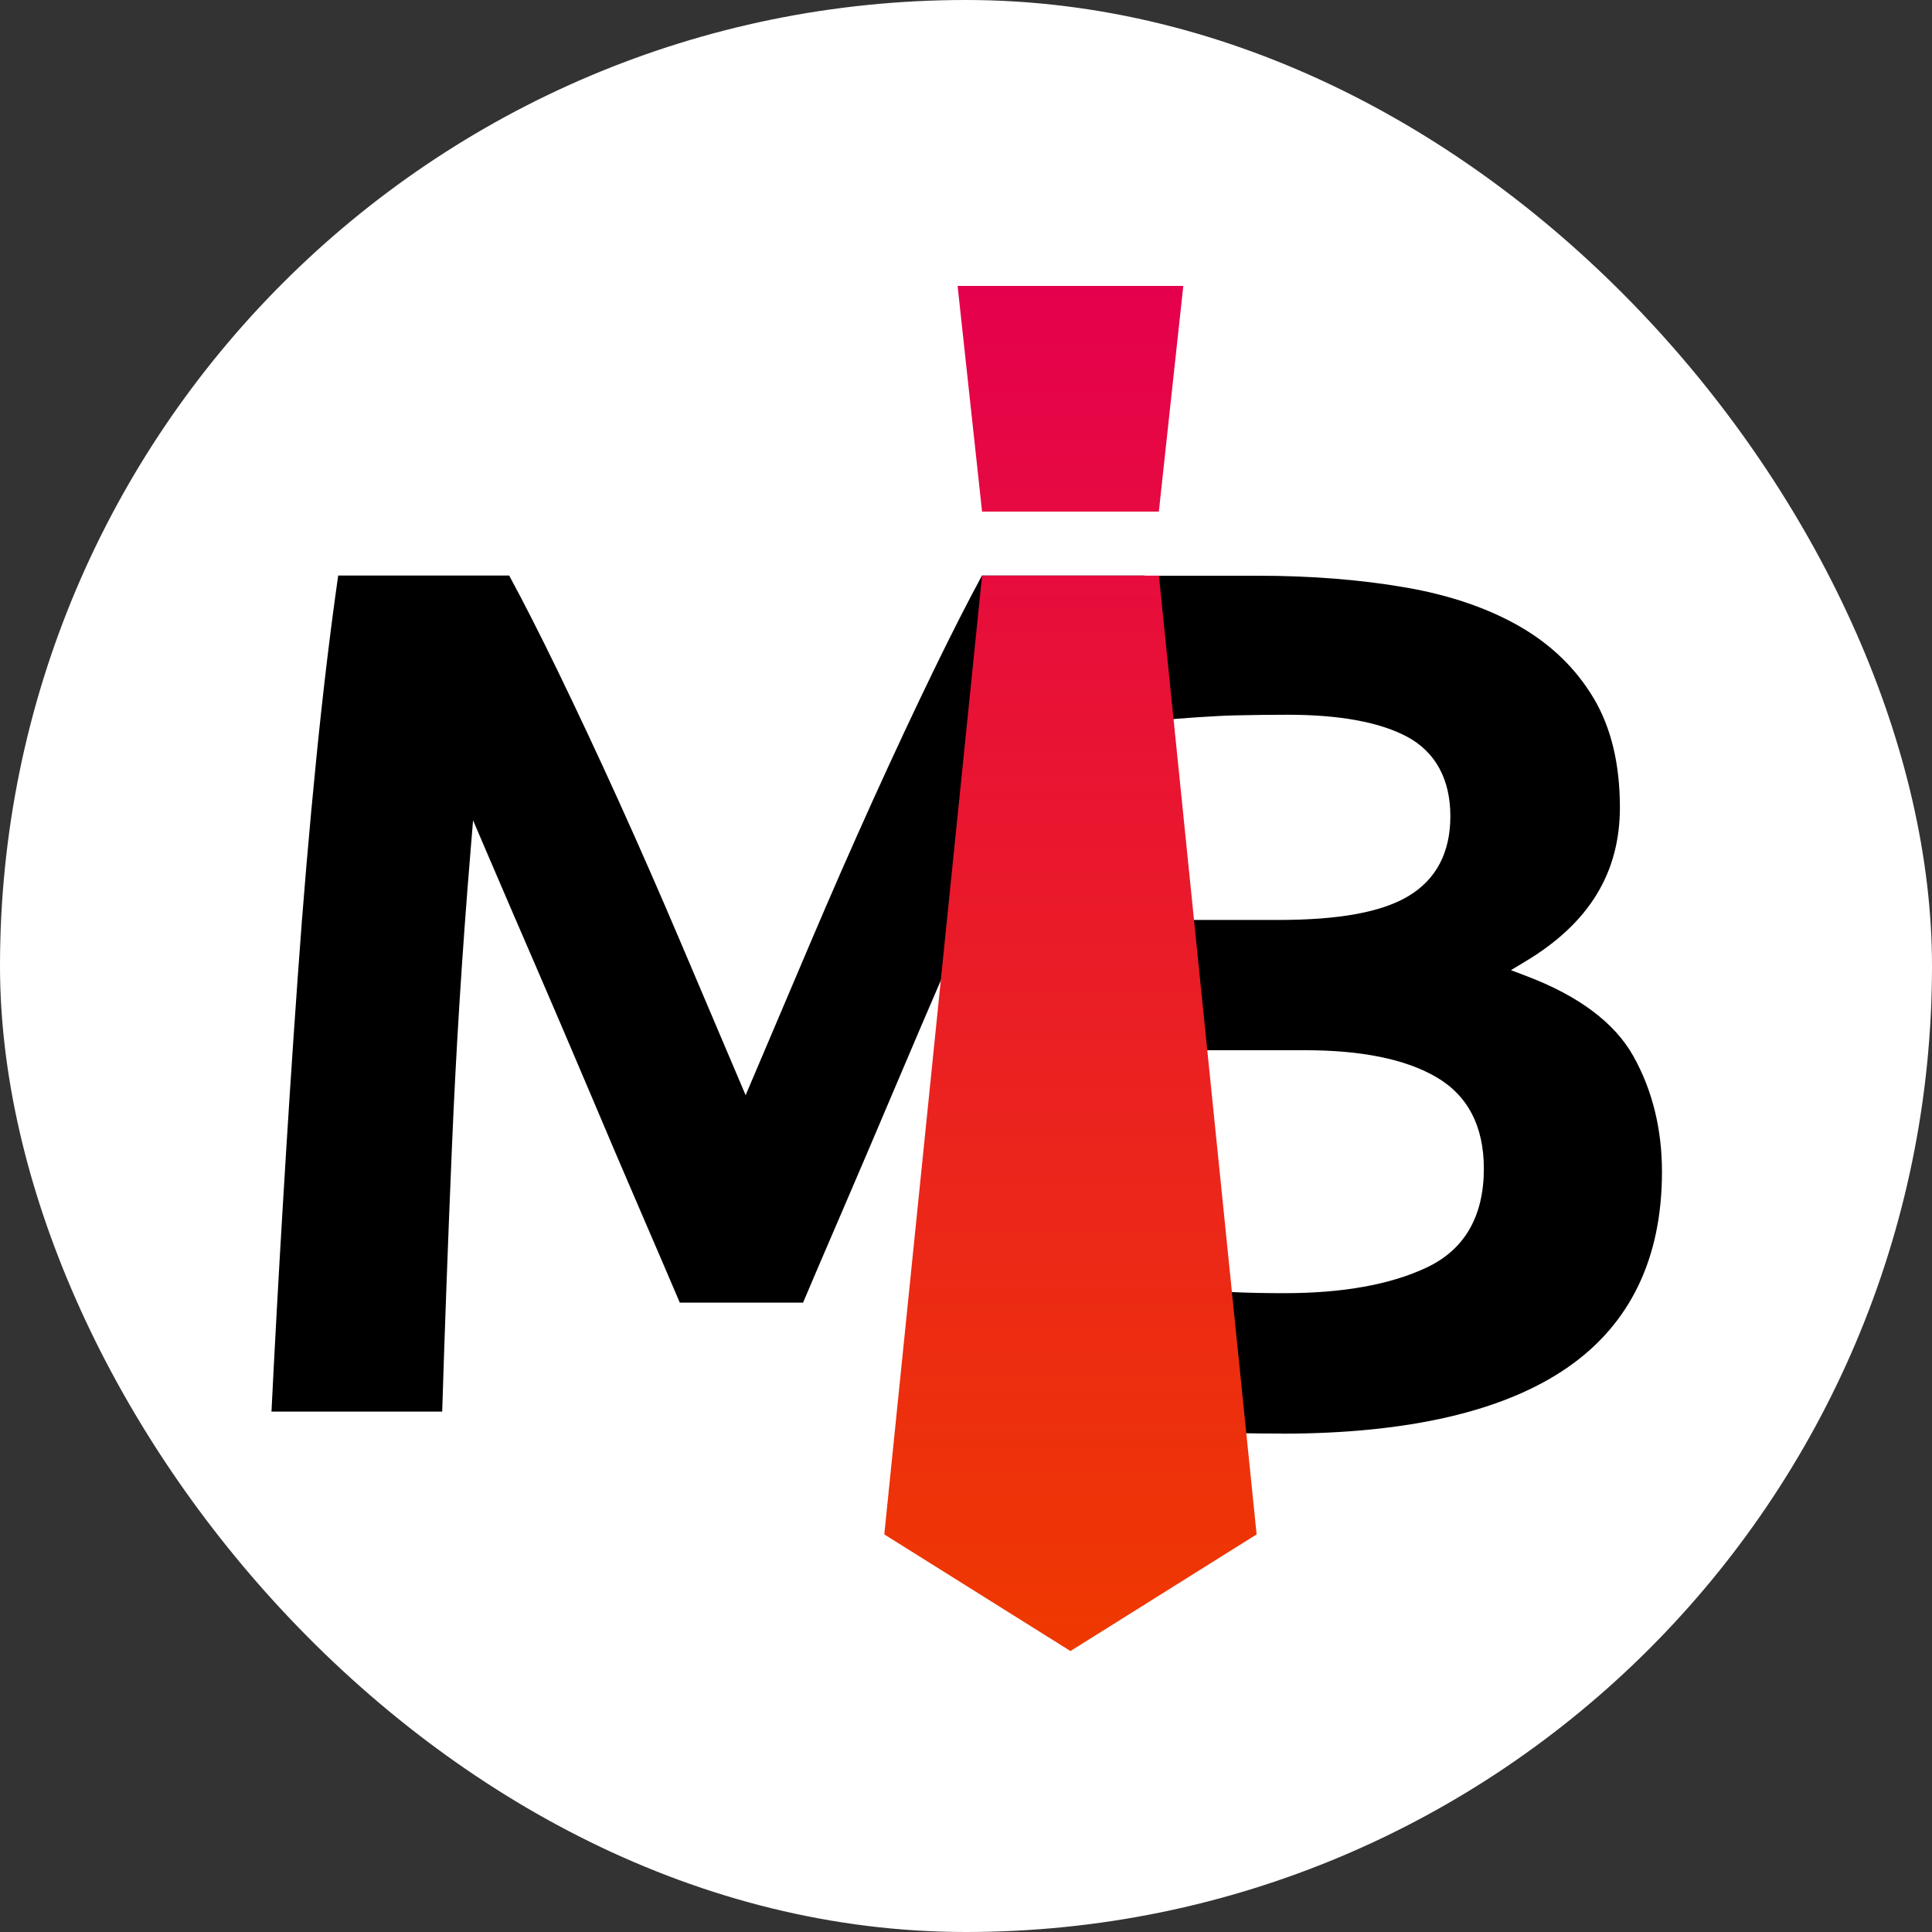
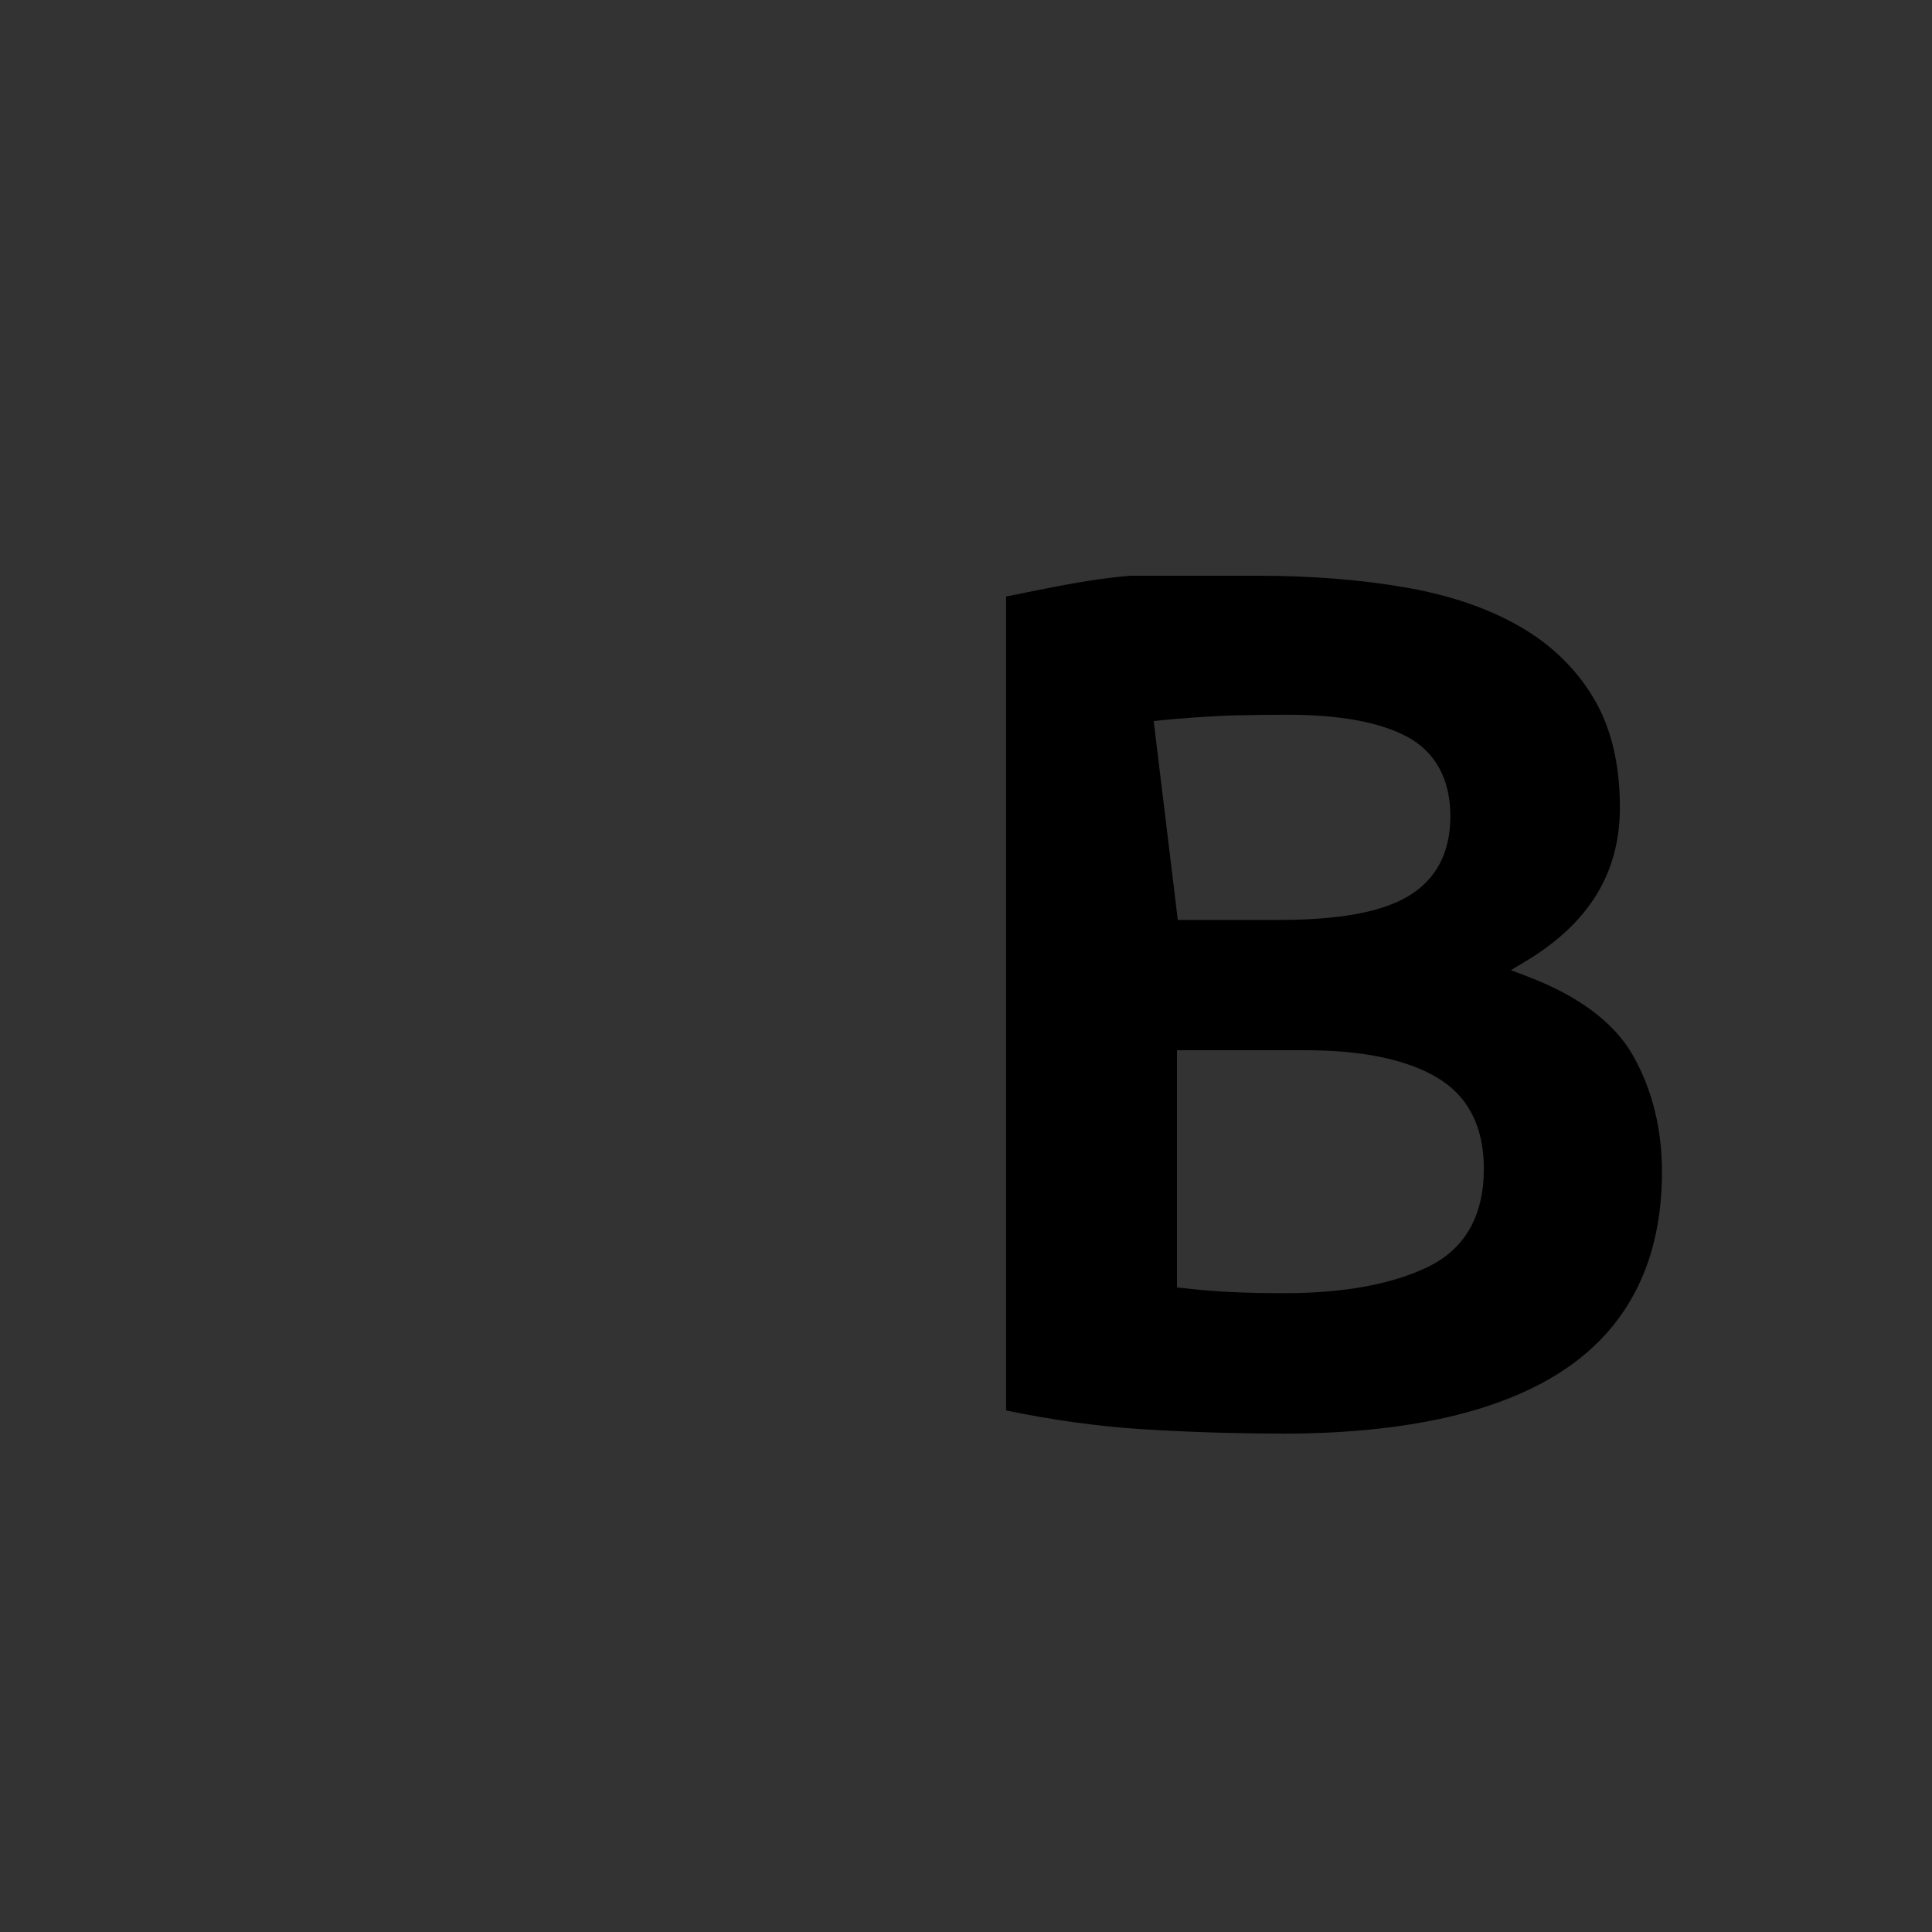
<svg xmlns="http://www.w3.org/2000/svg" id="_レイヤー_2" data-name="レイヤー 2" viewBox="0 0 214 214">
  <rect x="0" y="0" width="214" height="214" fill="#333333" stroke="none" />
  <defs>
    <style>
      .cls-1 {
        fill: #fff;
      }

      .cls-2 {
        fill: url(#_新規グラデーションスウォッ_21);
      }
    </style>
    <linearGradient id="_新規グラデーションスウォッ_21" data-name="新規グラデーションスウォッ 21" x1="118.57" y1="31.67" x2="118.57" y2="182.88" gradientUnits="userSpaceOnUse">
      <stop offset="0" stop-color="#e5004d" />
      <stop offset="1" stop-color="#ef3900" />
    </linearGradient>
  </defs>
  <g id="_レイヤー_1-2" data-name="レイヤー 1">
    <g>
-       <rect class="cls-1" x="0" y="0" width="214" height="214" rx="107" ry="107" />
      <g>
-         <path d="M115.26,156.36c-.27-8.88-.63-18.67-1.07-29.11-.45-10.78-1.14-21.79-2.04-32.74l-.3-3.64-2.07,4.81c-1.47,3.42-3.08,7.16-4.83,11.2-2,4.63-3.98,9.25-5.94,13.88-1.96,4.62-3.84,9.04-5.66,13.26-1.71,3.96-3.18,7.39-4.4,10.27h-13.65c-1.23-2.88-2.7-6.31-4.41-10.27-1.82-4.22-3.71-8.63-5.66-13.26-1.96-4.63-3.94-9.25-5.94-13.88-2-4.62-3.82-8.84-5.45-12.65l-1.44-3.37-.3,3.65c-.91,10.96-1.6,21.97-2.05,32.74-.44,10.51-.8,20.3-1.07,29.11h-18.91c.35-7.06.77-14.75,1.26-22.88.5-8.39,1.05-16.89,1.65-25.27.58-8.27,1.28-16.42,2.06-24.23.74-7.42,1.56-14.22,2.42-20.23h18.94c1.57,2.9,3.38,6.45,5.38,10.57,2.12,4.37,4.37,9.16,6.68,14.25,2.33,5.14,4.64,10.41,6.88,15.68l7.25,17.06,7.25-17.06c2.2-5.17,4.51-10.45,6.88-15.68,2.29-5.05,4.53-9.84,6.67-14.25,2.02-4.16,3.83-7.71,5.38-10.57h17.99c.87,6.09,1.69,12.89,2.42,20.23.77,7.7,1.47,15.85,2.06,24.23.61,8.64,1.16,17.14,1.65,25.27.49,8.13.91,15.82,1.26,22.88h-18.91Z" />
        <path d="M141.98,158.79c-5.13,0-10.31-.16-15.4-.48-4.83-.3-9.93-1-15.14-2.08v-90.16c.8-.15,1.61-.32,2.45-.49,3.49-.7,7.44-1.5,11.35-1.81h14c5.91,0,11.42.43,16.38,1.29,4.91.84,9.18,2.3,12.7,4.32,3.48,2,6.23,4.66,8.18,7.92,1.95,3.25,2.93,7.33,2.93,12.13,0,7.26-3.42,12.84-10.46,17.06l-1.61.97,1.76.67c5.77,2.19,9.74,5.17,11.81,8.87,2.1,3.76,3.16,8.07,3.16,12.8,0,9.56-3.51,16.85-10.43,21.65-7.03,4.88-17.69,7.35-31.68,7.35ZM130.37,142.6l.81.09c1.59.19,3.3.33,5.08.42,1.83.09,3.85.13,6.02.13,6.44,0,11.73-.95,15.72-2.83,4.22-1.98,6.36-5.67,6.36-10.97,0-4.72-1.8-8.15-5.35-10.18-3.38-1.95-8.24-2.93-14.43-2.93h-14.21v26.27ZM142.66,79.17c-1.82,0-3.77.02-5.85.07-2.07.04-6.39.34-8.1.53l-.92.1,2.67,22.03h11.11c6.74,0,11.46-.86,14.43-2.64,3.08-1.84,4.65-4.82,4.65-8.86s-1.62-7.11-4.82-8.81c-3.02-1.6-7.45-2.42-13.17-2.42Z" />
-         <path class="cls-2" d="M108.78,56.67l-2.71-25h25l-2.71,25h-19.59ZM128.37,63.76h-19.59l-10.83,106.2,20.62,12.92,20.62-12.92-10.82-106.2Z" />
      </g>
    </g>
  </g>
</svg>